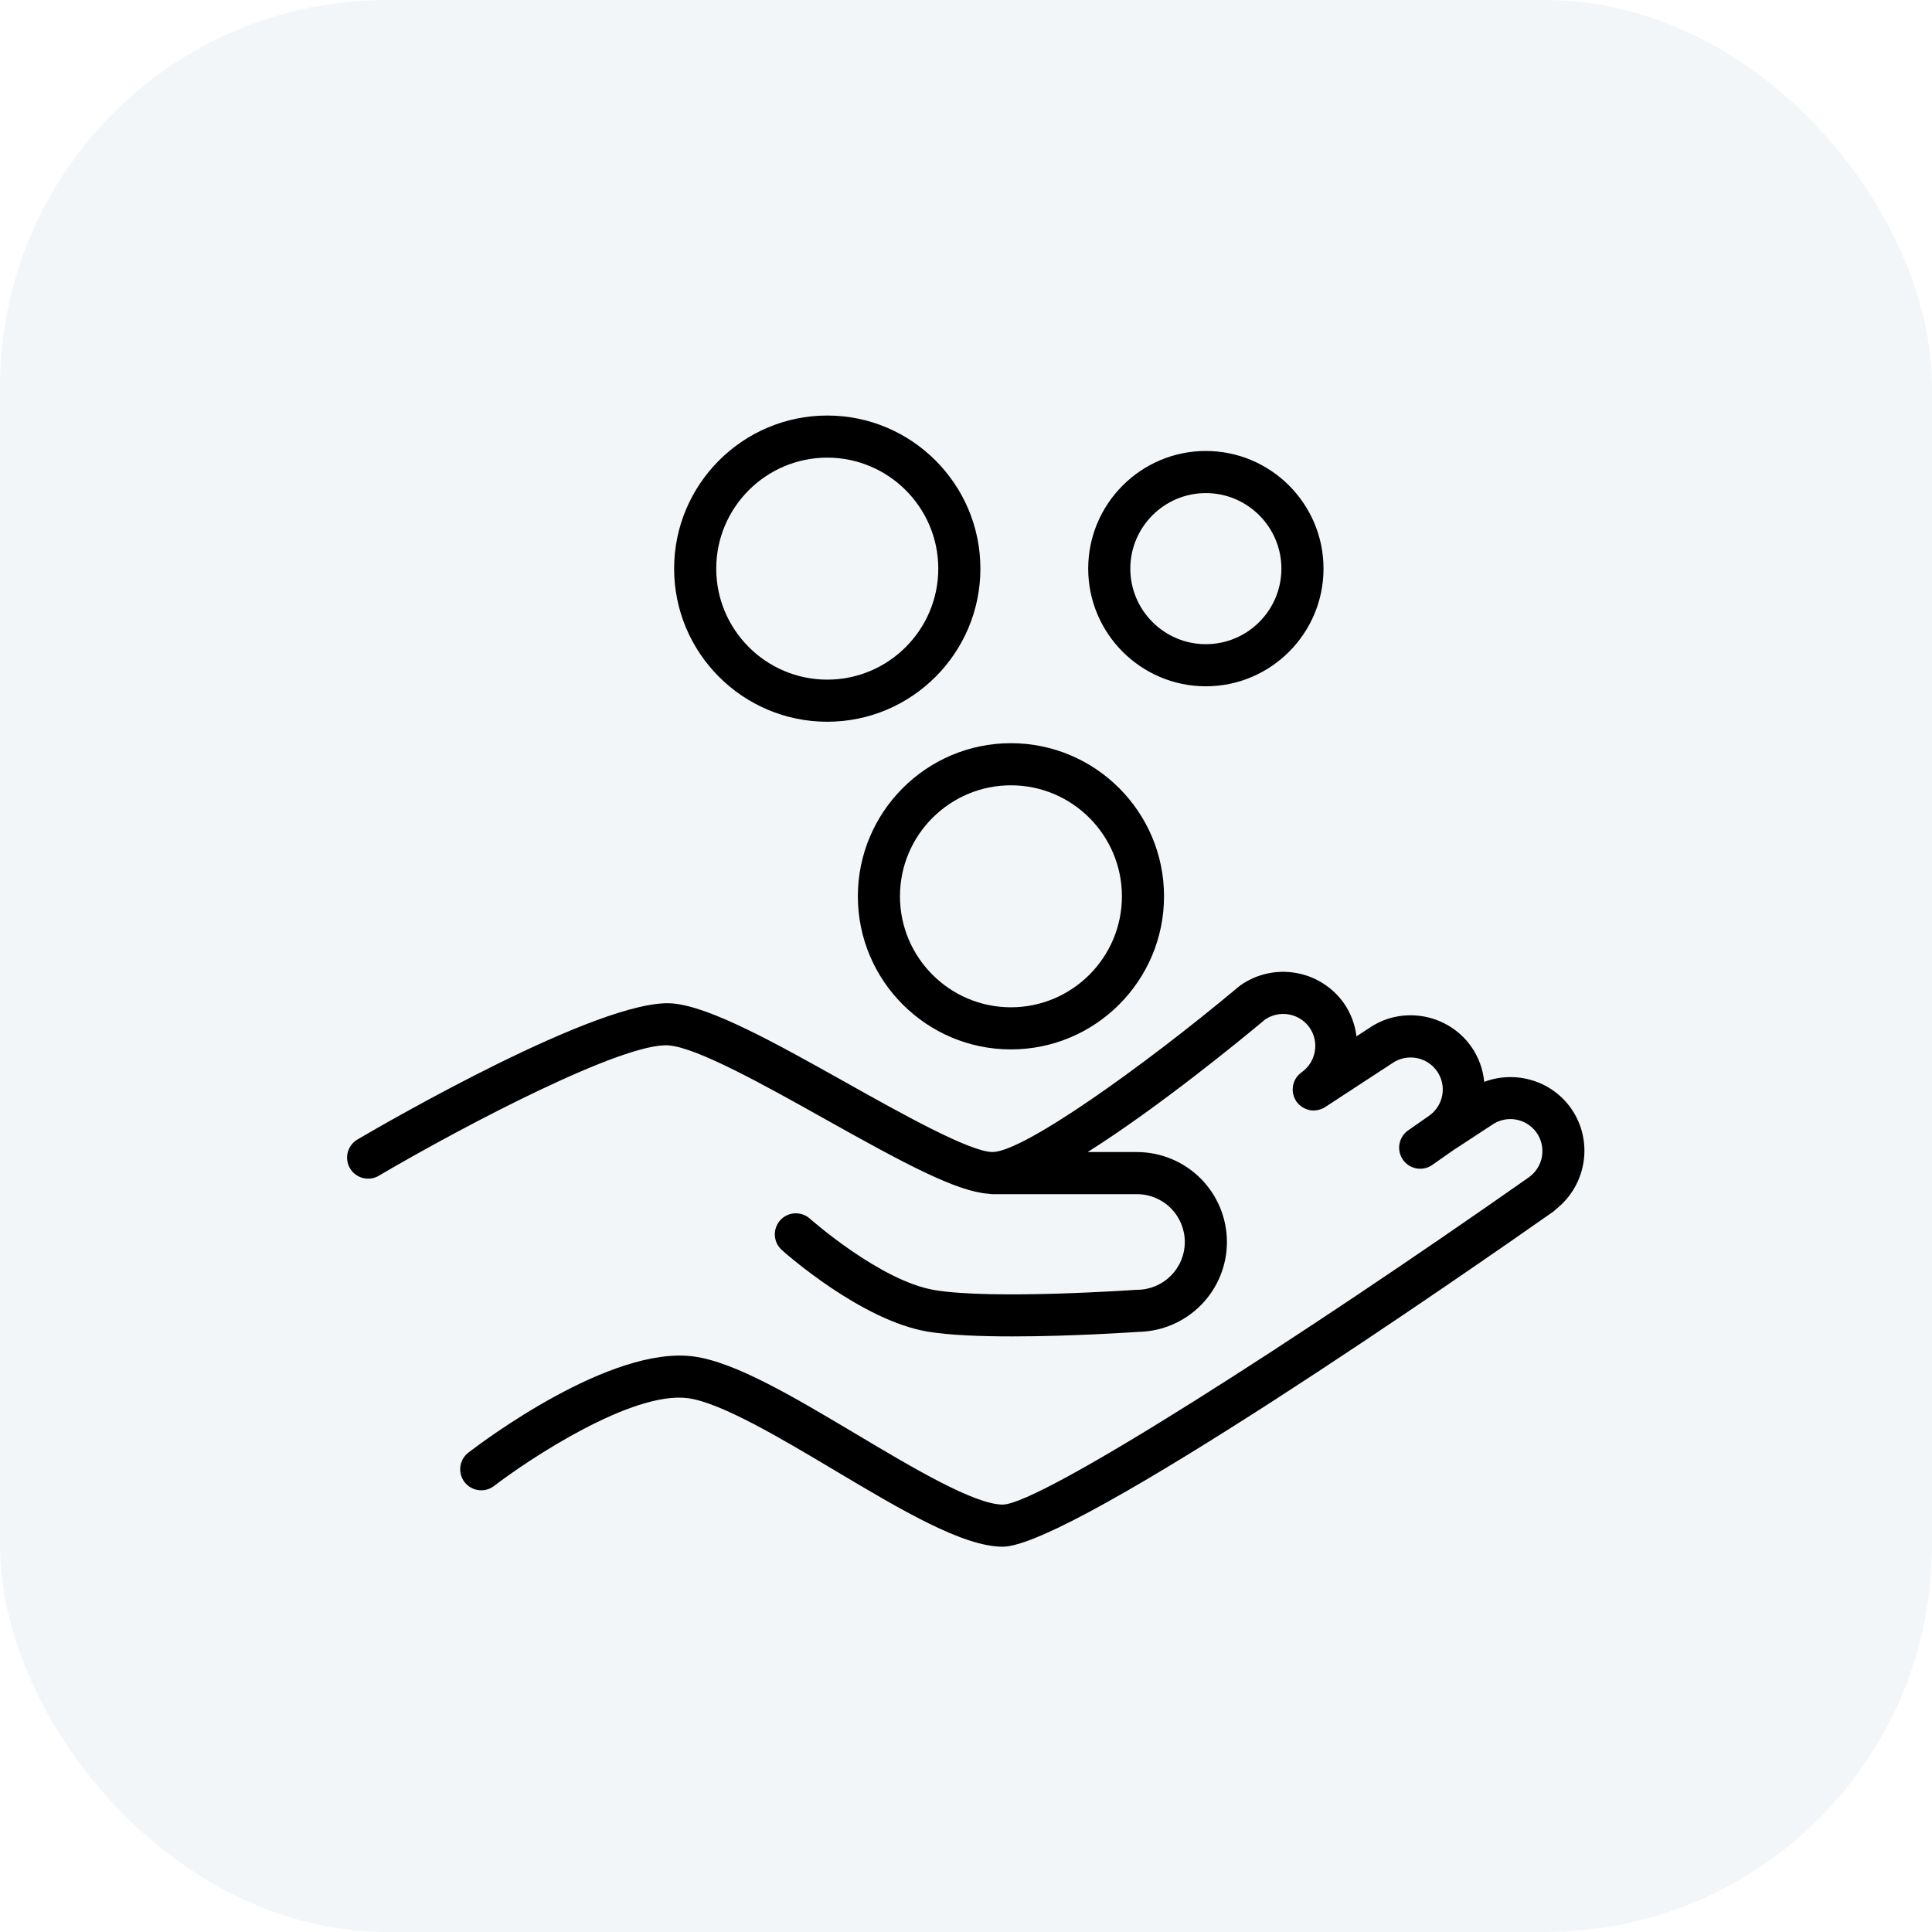
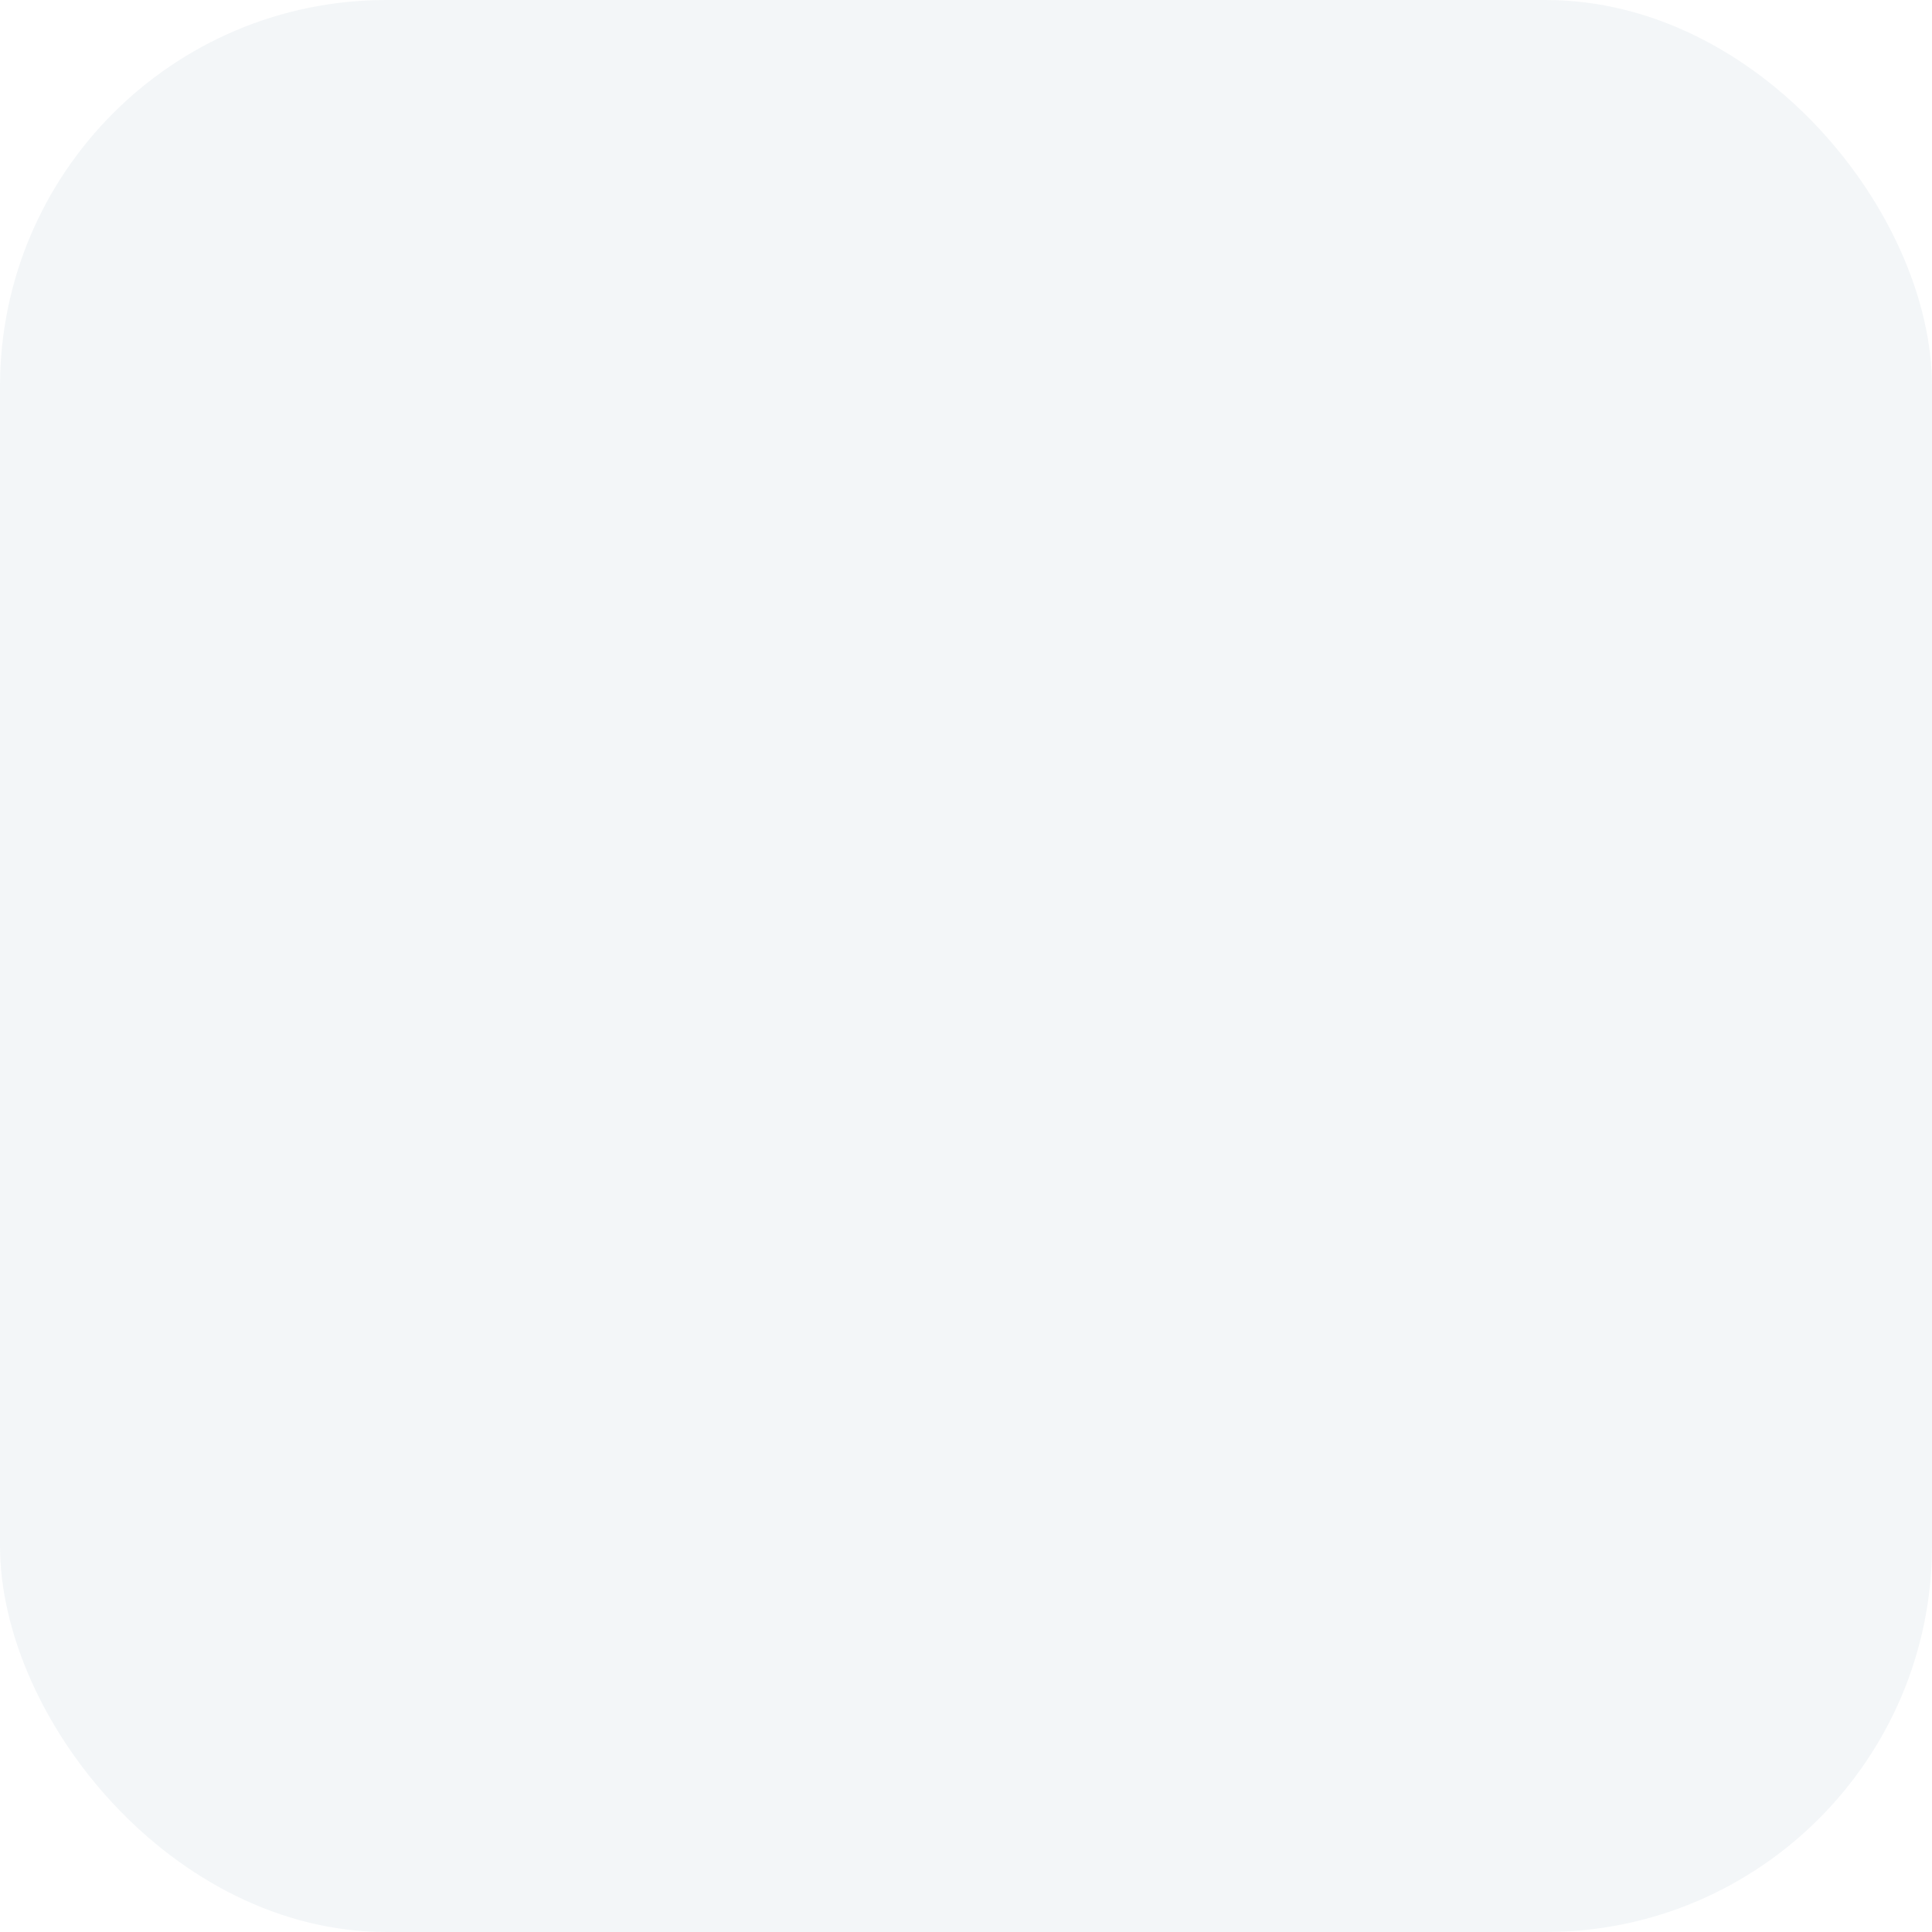
<svg xmlns="http://www.w3.org/2000/svg" width="40" height="40" viewBox="0 0 40 40" fill="none">
  <rect width="40" height="40" rx="8" fill="#003C71" fill-opacity="0.05" />
-   <path fill-rule="evenodd" clip-rule="evenodd" d="M32.529 22.95C32.116 22.363 31.364 22.158 30.729 22.399C30.705 22.139 30.614 21.89 30.465 21.675C29.981 20.983 29.021 20.814 28.338 21.291L28.084 21.456C28.055 21.211 27.966 20.976 27.826 20.773C27.591 20.44 27.235 20.214 26.834 20.144C26.433 20.073 26.02 20.164 25.686 20.397C25.679 20.402 25.673 20.409 25.666 20.415C25.663 20.417 25.659 20.417 25.656 20.42C23.64 22.107 21.18 23.851 20.55 23.851C20.084 23.851 18.665 23.057 17.525 22.418C16.072 21.604 14.699 20.835 13.912 20.774C12.433 20.667 7.92 23.287 7.409 23.587C7.359 23.615 7.314 23.653 7.278 23.699C7.243 23.744 7.216 23.797 7.201 23.853C7.186 23.909 7.182 23.967 7.19 24.025C7.197 24.082 7.216 24.138 7.246 24.188C7.275 24.238 7.314 24.281 7.361 24.316C7.407 24.351 7.46 24.376 7.516 24.39C7.573 24.404 7.631 24.407 7.689 24.398C7.746 24.389 7.801 24.369 7.85 24.338C9.688 23.259 12.934 21.571 13.845 21.644C14.44 21.69 15.853 22.481 17.099 23.179C18.742 24.1 19.806 24.668 20.461 24.715C20.49 24.721 20.52 24.724 20.55 24.724H23.541C23.803 24.724 24.055 24.828 24.24 25.014C24.426 25.2 24.53 25.451 24.53 25.713C24.53 25.976 24.426 26.228 24.24 26.413C24.055 26.599 23.803 26.704 23.541 26.704C23.537 26.704 23.533 26.705 23.529 26.705C23.522 26.706 23.517 26.704 23.51 26.705C23.481 26.707 20.557 26.911 19.351 26.71C18.222 26.521 16.778 25.239 16.763 25.227C16.677 25.152 16.564 25.114 16.45 25.121C16.336 25.128 16.229 25.18 16.153 25.265C16.077 25.35 16.037 25.462 16.042 25.576C16.048 25.691 16.098 25.798 16.182 25.876C16.248 25.936 17.828 27.34 19.208 27.57C19.659 27.645 20.304 27.669 20.96 27.669C22.205 27.669 23.49 27.58 23.572 27.575H23.572C24.06 27.566 24.525 27.366 24.867 27.018C25.21 26.67 25.402 26.202 25.402 25.714C25.402 25.22 25.205 24.747 24.857 24.398C24.508 24.049 24.034 23.853 23.541 23.852H22.519C23.992 22.922 25.69 21.528 26.192 21.108C26.337 21.01 26.514 20.972 26.686 21.003C26.858 21.034 27.011 21.131 27.112 21.274C27.213 21.419 27.253 21.595 27.221 21.771C27.19 21.946 27.093 22.098 26.949 22.2C26.941 22.205 26.935 22.212 26.928 22.217C26.913 22.229 26.898 22.24 26.886 22.254C26.878 22.262 26.872 22.271 26.864 22.279C26.853 22.293 26.842 22.306 26.832 22.32C26.826 22.33 26.821 22.341 26.816 22.351C26.808 22.365 26.8 22.379 26.794 22.395C26.79 22.406 26.787 22.418 26.783 22.43C26.779 22.445 26.774 22.459 26.771 22.474C26.768 22.487 26.768 22.5 26.767 22.512C26.765 22.527 26.763 22.542 26.763 22.557C26.763 22.571 26.765 22.584 26.766 22.598C26.768 22.612 26.768 22.626 26.771 22.64C26.774 22.655 26.779 22.669 26.783 22.683C26.787 22.696 26.791 22.709 26.796 22.722C26.802 22.737 26.81 22.75 26.818 22.765C26.823 22.774 26.827 22.785 26.833 22.795L26.837 22.8C26.839 22.802 26.839 22.804 26.841 22.806C26.845 22.812 26.851 22.817 26.856 22.823C26.871 22.842 26.886 22.86 26.904 22.876C26.912 22.884 26.921 22.891 26.93 22.898C26.956 22.918 26.984 22.936 27.013 22.95C27.033 22.959 27.054 22.966 27.074 22.972C27.084 22.975 27.093 22.979 27.102 22.981C27.133 22.988 27.163 22.992 27.194 22.992L27.198 22.992C27.202 22.992 27.206 22.991 27.21 22.991C27.243 22.99 27.276 22.984 27.309 22.976C27.319 22.973 27.328 22.971 27.338 22.967C27.372 22.956 27.405 22.942 27.436 22.921L28.825 22.013C28.969 21.913 29.148 21.873 29.321 21.904C29.495 21.934 29.649 22.032 29.751 22.177C29.852 22.321 29.892 22.497 29.861 22.671C29.846 22.757 29.814 22.84 29.767 22.913C29.72 22.987 29.659 23.051 29.587 23.101L29.141 23.413C29.051 23.481 28.991 23.582 28.973 23.693C28.955 23.805 28.982 23.919 29.047 24.012C29.111 24.105 29.21 24.168 29.321 24.19C29.432 24.211 29.547 24.189 29.642 24.127L30.08 23.82L30.889 23.29C31.033 23.189 31.211 23.149 31.385 23.179C31.558 23.21 31.712 23.307 31.814 23.451C31.915 23.595 31.954 23.774 31.924 23.948C31.893 24.122 31.794 24.276 31.65 24.377L31.649 24.378C26.917 27.7 21.551 31.141 20.761 31.151C20.174 31.151 18.877 30.378 17.732 29.695C16.441 28.926 15.221 28.198 14.359 28.084C12.639 27.855 9.99 29.849 9.694 30.077C9.604 30.148 9.545 30.252 9.531 30.366C9.517 30.48 9.548 30.594 9.618 30.685C9.688 30.776 9.791 30.836 9.905 30.851C10.018 30.867 10.134 30.837 10.225 30.768C10.952 30.21 13.089 28.793 14.244 28.948C14.928 29.039 16.18 29.786 17.286 30.445C18.648 31.256 19.934 32.023 20.761 32.023C22.203 32.023 30.502 26.249 32.151 25.091C32.175 25.074 32.198 25.054 32.218 25.033C32.85 24.533 32.997 23.622 32.529 22.95ZM17.128 14.943C18.876 14.943 20.298 13.521 20.298 11.773C20.298 10.025 18.875 8.603 17.128 8.603C15.38 8.603 13.957 10.025 13.957 11.773C13.957 13.521 15.379 14.943 17.128 14.943ZM17.128 9.475C18.395 9.475 19.426 10.506 19.426 11.773C19.426 13.04 18.395 14.071 17.128 14.071C15.86 14.071 14.829 13.04 14.829 11.773C14.829 10.506 15.86 9.475 17.128 9.475ZM24.966 14.209C26.309 14.209 27.402 13.116 27.402 11.773C27.402 10.43 26.309 9.337 24.966 9.337C23.623 9.337 22.53 10.43 22.53 11.773C22.53 13.116 23.623 14.209 24.966 14.209ZM24.966 10.209C25.828 10.209 26.53 10.911 26.53 11.773C26.53 12.636 25.828 13.337 24.966 13.337C24.104 13.337 23.402 12.636 23.402 11.773C23.402 10.911 24.104 10.209 24.966 10.209Z" fill="black" />
-   <path fill-rule="evenodd" clip-rule="evenodd" d="M17.761 18.557C17.761 20.305 19.183 21.727 20.93 21.727C22.678 21.727 24.1 20.305 24.1 18.557C24.1 16.809 22.678 15.387 20.93 15.387C19.183 15.387 17.761 16.809 17.761 18.557ZM20.93 16.259C22.198 16.259 23.228 17.29 23.228 18.557C23.228 19.824 22.197 20.855 20.93 20.855C19.663 20.855 18.633 19.824 18.633 18.557C18.633 17.29 19.663 16.259 20.93 16.259Z" fill="black" />
</svg>